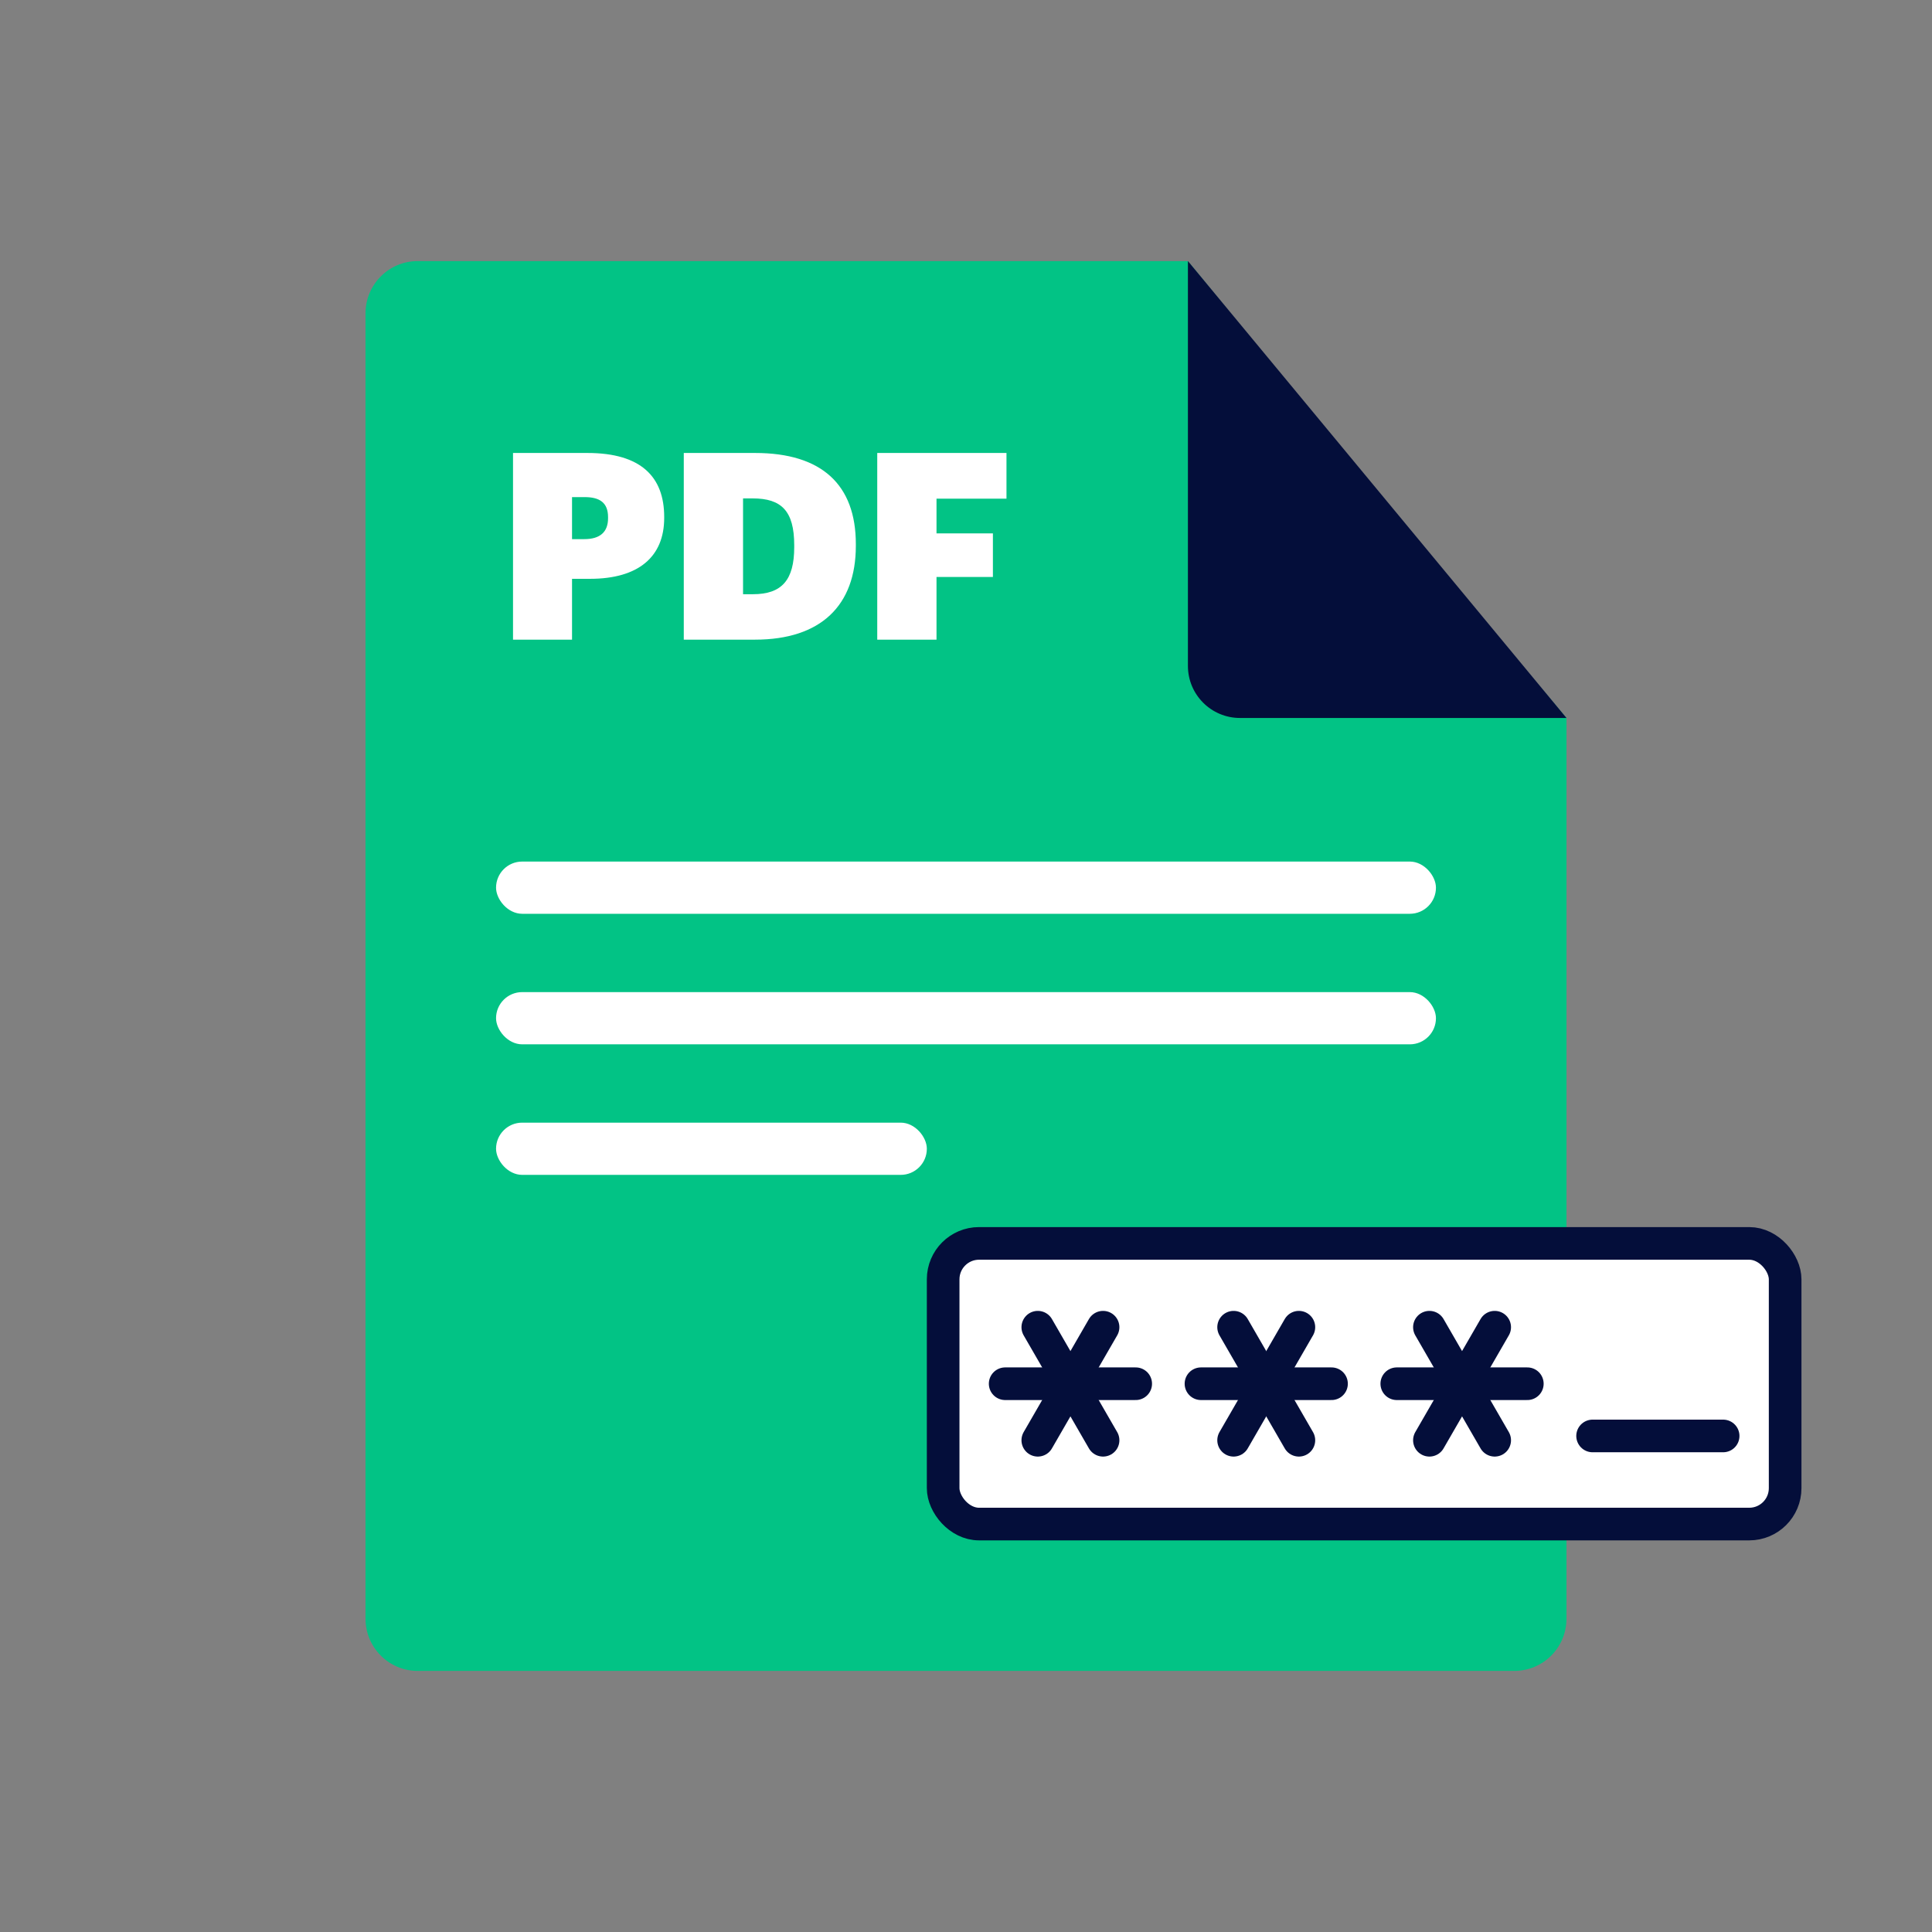
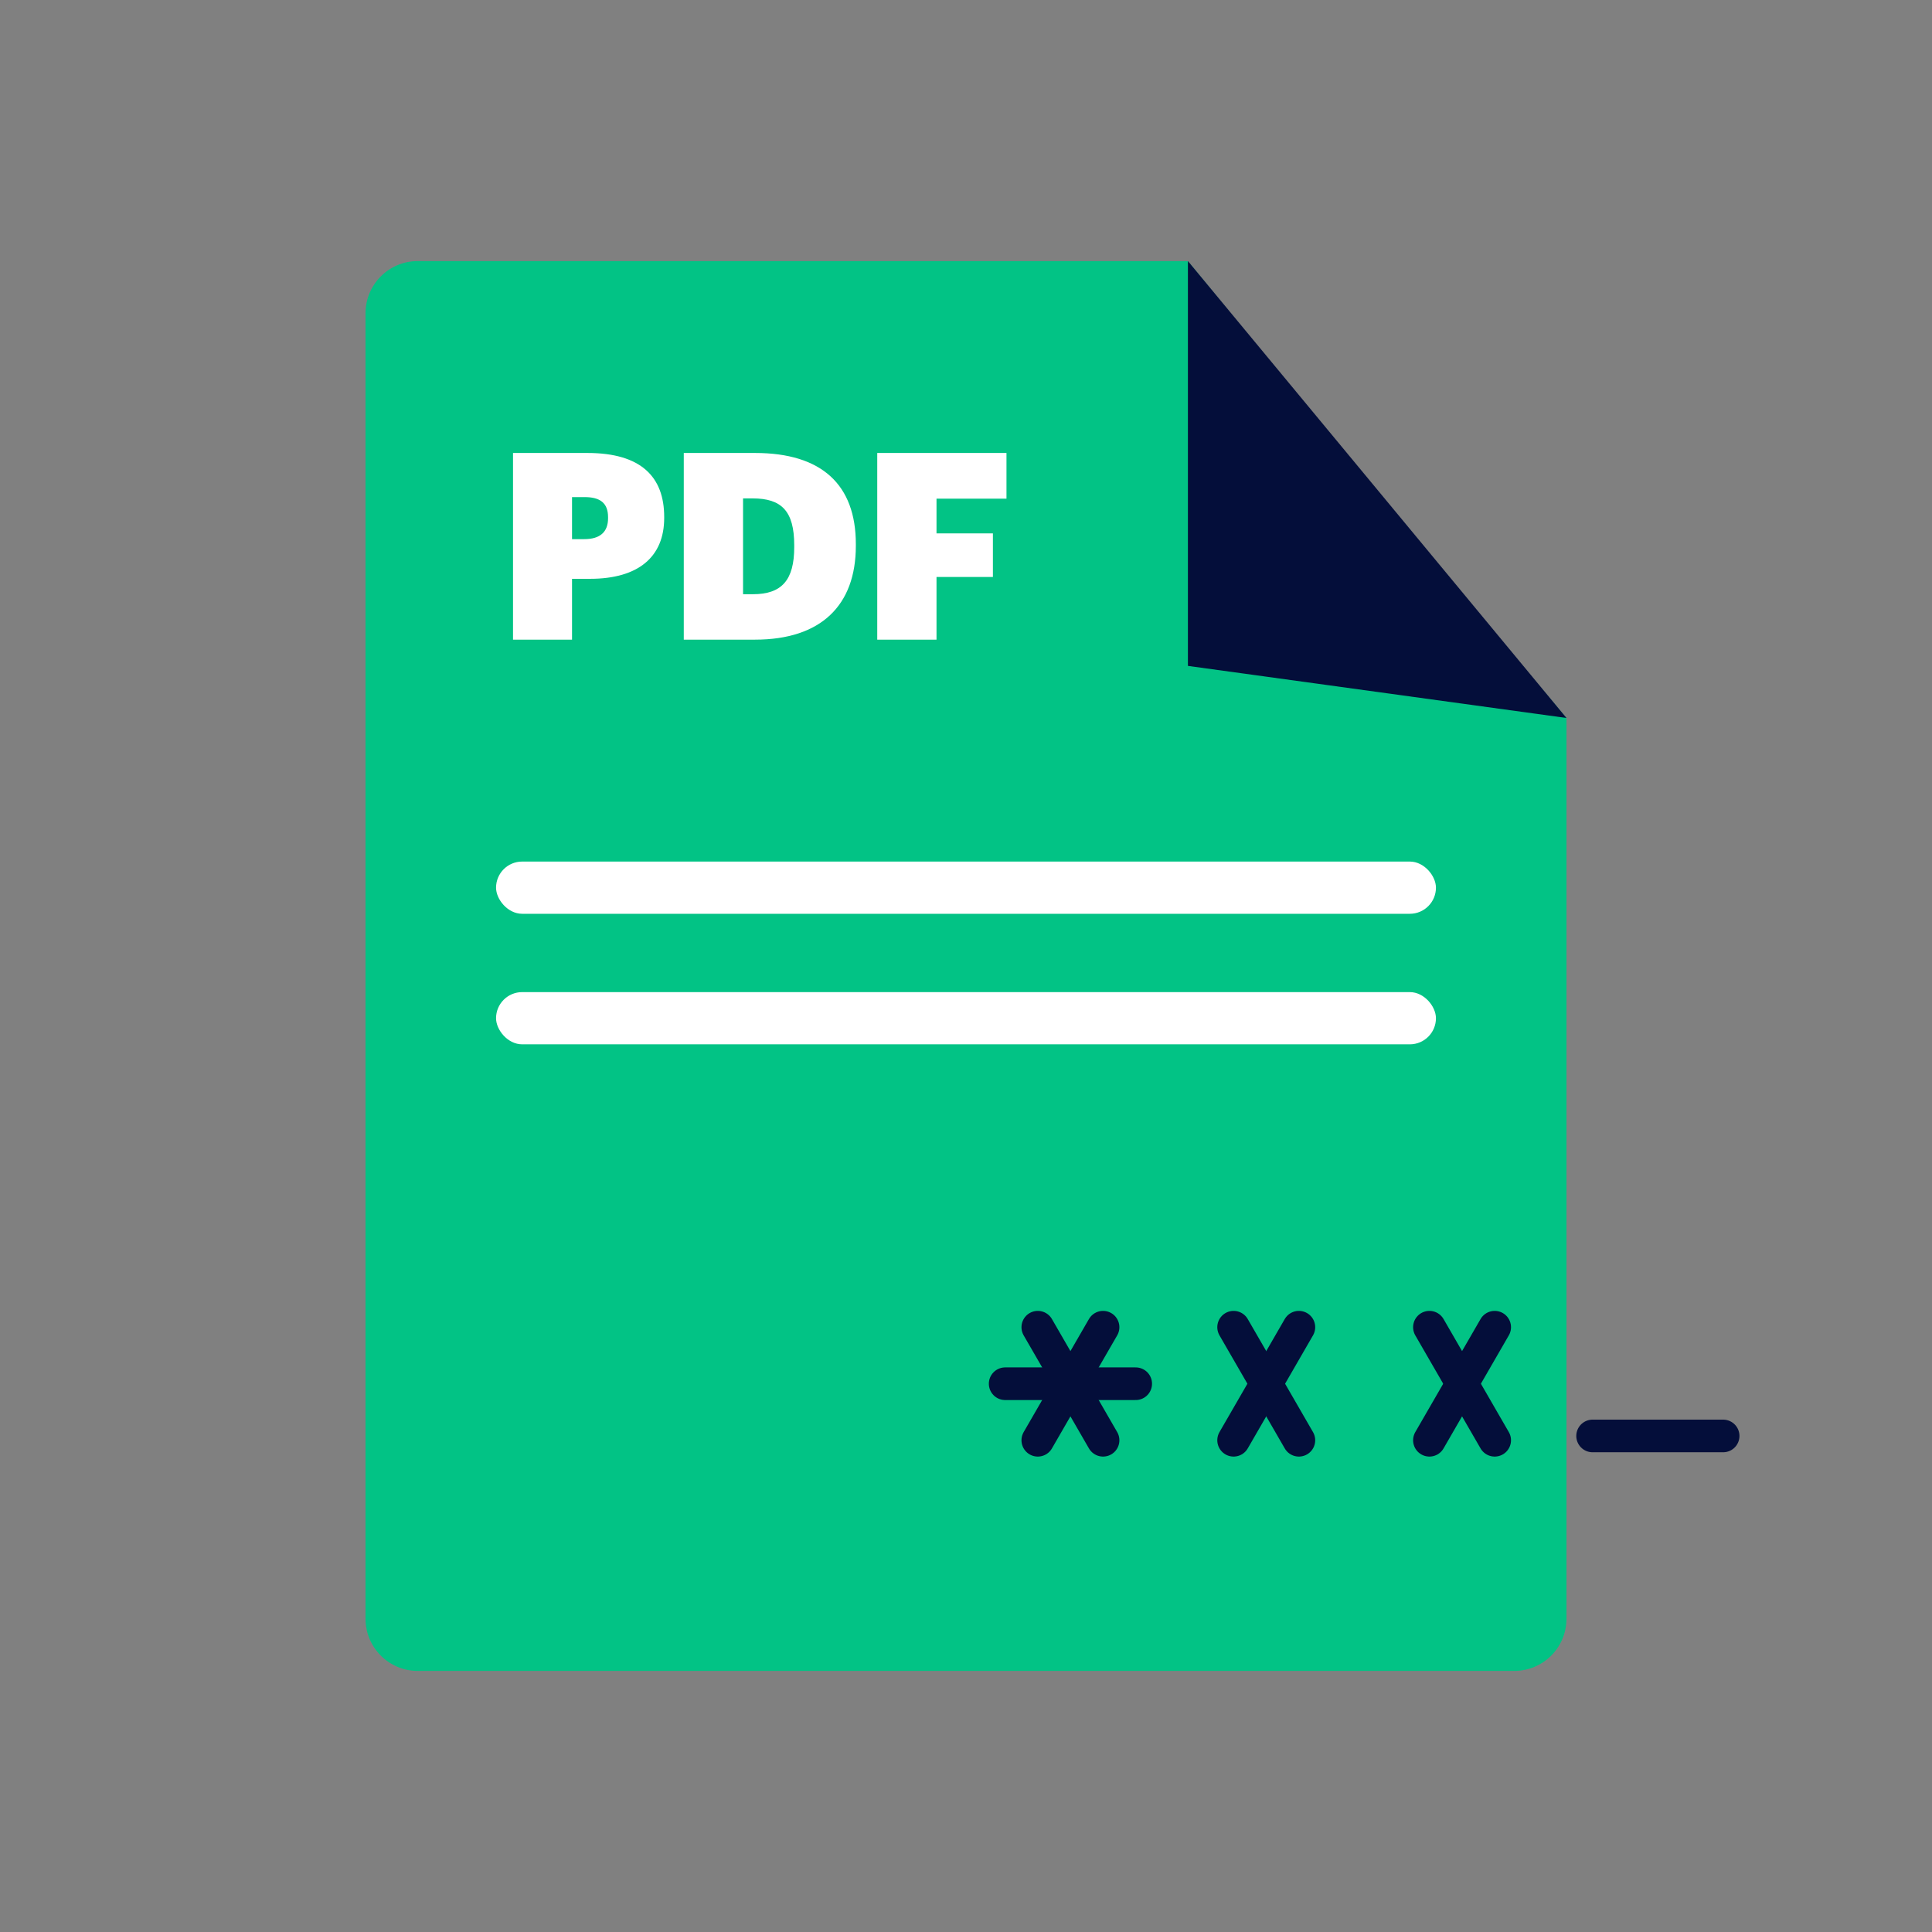
<svg xmlns="http://www.w3.org/2000/svg" width="148" height="148" viewBox="0 0 148 148" fill="none">
  <rect x="0" y="0" width="148" height="148" fill="#808080" stroke="none" />
  <path d="M28 24C28 21.791 29.791 20 32 20H91L106.5 39L120 55V124C120 126.209 118.209 128 116 128H32C29.791 128 28 126.209 28 124V24Z" fill="#02C385" />
  <path d="M39.3 49V34.7H45C49.12 34.7 50.88 36.54 50.88 39.6V39.68C50.88 42.66 48.9 44.34 45.2 44.34H43.82V49H39.3ZM43.82 41.3H44.76C45.96 41.3 46.58 40.76 46.58 39.7V39.62C46.58 38.52 45.96 38.08 44.78 38.08H43.82V41.3ZM56.921 45.52H57.681C59.901 45.52 60.841 44.42 60.841 41.92V41.76C60.841 39.14 59.861 38.18 57.661 38.18H56.921V45.52ZM52.381 49V34.7H57.841C62.961 34.7 65.561 37.14 65.561 41.68V41.82C65.561 46.38 62.881 49 57.841 49H52.381ZM67.201 49V34.7H77.101V38.2H71.741V40.86H76.061V44.2H71.741V49H67.201Z" fill="white" />
  <rect x="38" y="66" width="72" height="4" rx="2" fill="white" />
  <rect x="38" y="76" width="72" height="4" rx="2" fill="white" />
-   <rect x="38" y="86" width="33" height="4" rx="2" fill="white" />
-   <path d="M120 55L91 20L91 51.011C91 53.214 92.786 55 94.988 55L120 55Z" fill="#040E3A" />
-   <rect x="72.25" y="95.25" width="64.5" height="21.5" rx="2.75" fill="white" />
+   <path d="M120 55L91 20L91 51.011L120 55Z" fill="#040E3A" />
  <path d="M84.5 101.67L79.5 110.33" stroke="#040E3A" stroke-width="2.5" stroke-linecap="round" />
  <path d="M79.5 101.67L84.5 110.33" stroke="#040E3A" stroke-width="2.5" stroke-linecap="round" />
  <path d="M87 106L77 106" stroke="#040E3A" stroke-width="2.5" stroke-linecap="round" />
  <path d="M99.5 101.67L94.5 110.33" stroke="#040E3A" stroke-width="2.5" stroke-linecap="round" />
  <path d="M94.5 101.67L99.5 110.33" stroke="#040E3A" stroke-width="2.5" stroke-linecap="round" />
-   <path d="M102 106L92 106" stroke="#040E3A" stroke-width="2.5" stroke-linecap="round" />
  <path d="M114.5 101.67L109.5 110.33" stroke="#040E3A" stroke-width="2.5" stroke-linecap="round" />
  <path d="M109.5 101.67L114.5 110.33" stroke="#040E3A" stroke-width="2.5" stroke-linecap="round" />
-   <path d="M117 106L107 106" stroke="#040E3A" stroke-width="2.5" stroke-linecap="round" />
  <path d="M132 110L122 110" stroke="#040E3A" stroke-width="2.5" stroke-linecap="round" />
-   <rect x="72.25" y="95.25" width="64.5" height="21.5" rx="2.75" stroke="#040E3A" stroke-width="2.5" />
</svg>